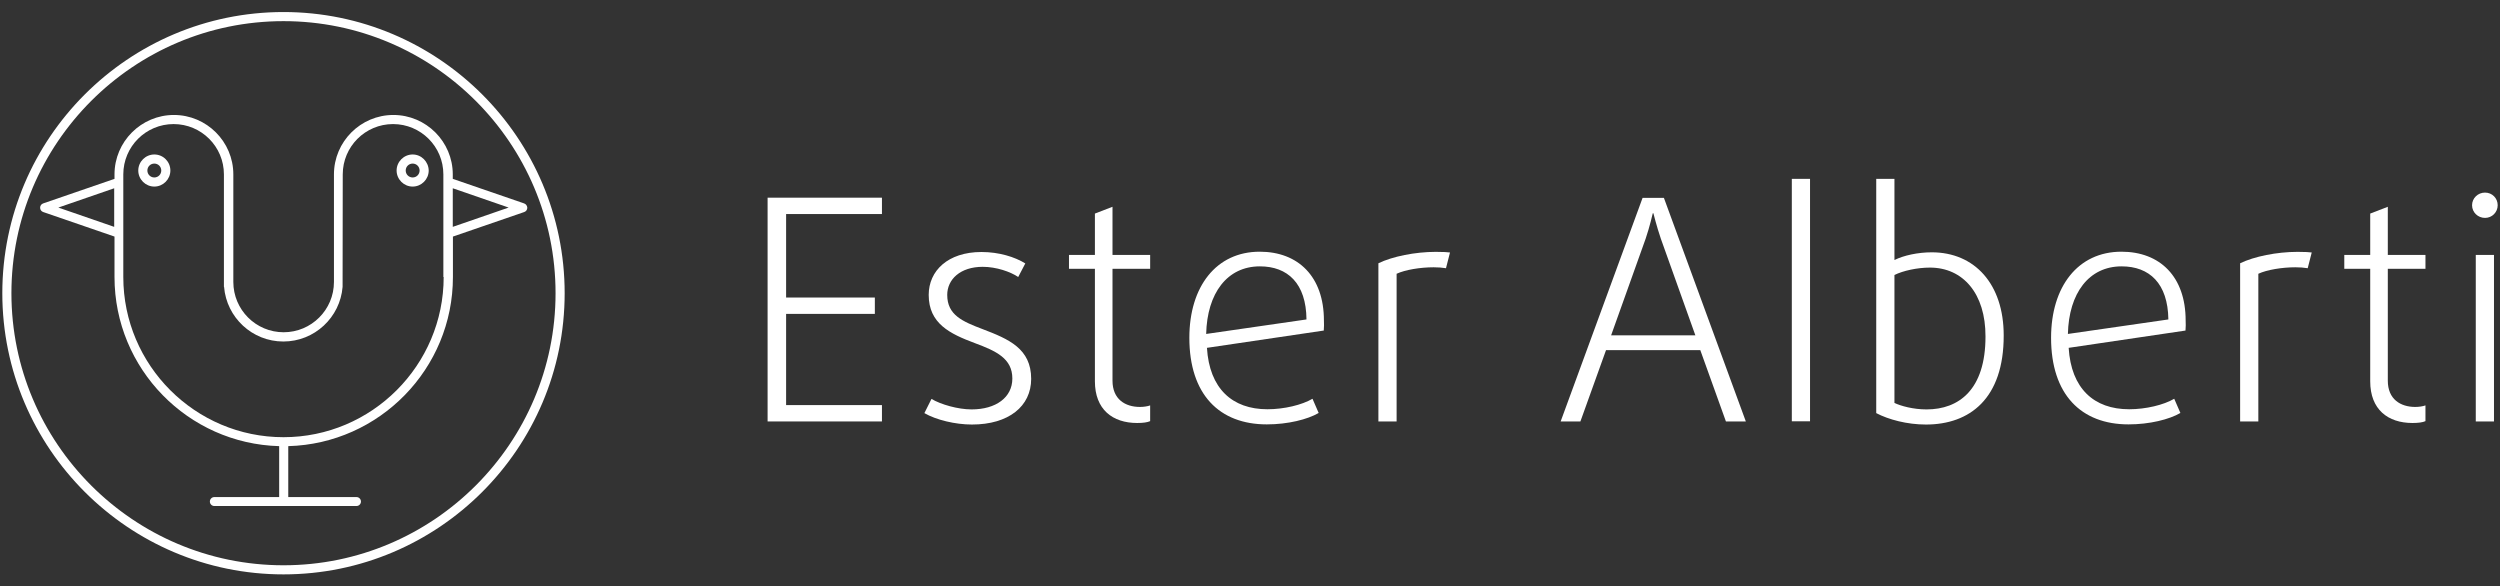
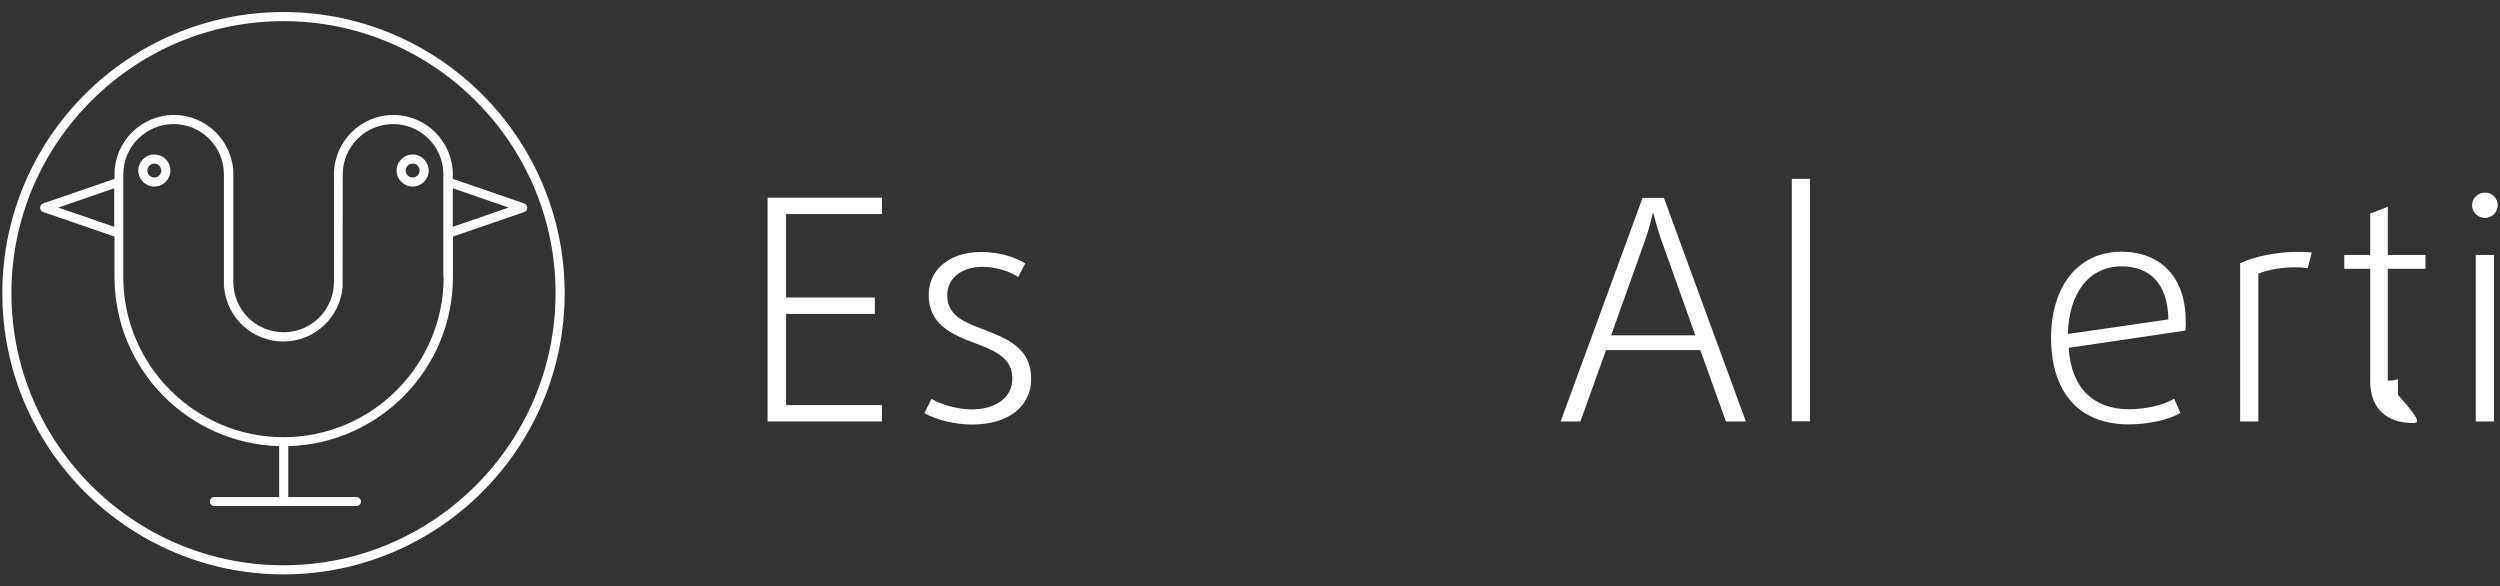
<svg xmlns="http://www.w3.org/2000/svg" version="1.1" id="Layer_1" x="0px" y="0px" viewBox="0 0 162 38" style="enable-background:new 0 0 162 38;" xml:space="preserve">
  <rect x="0" y="0" width="162" height="38" fill="#333333" stroke="none" />
  <style type="text/css">
	.st0{fill:#FFFFFF;}
</style>
  <g>
    <g>
      <path class="st0" d="M10,10.01c-0.57,0-1.04,0.47-1.04,1.04c0,0.57,0.47,1.04,1.04,1.04c0.57,0,1.04-0.47,1.04-1.04    C11.04,10.48,10.58,10.01,10,10.01 M10,11.5c-0.25,0-0.45-0.2-0.45-0.45c0-0.25,0.2-0.45,0.45-0.45c0.25,0,0.45,0.2,0.45,0.45    C10.45,11.3,10.25,11.5,10,11.5" />
      <path class="st0" d="M26.74,10.01c-0.57,0-1.04,0.47-1.04,1.04c0,0.57,0.47,1.04,1.04,1.04c0.57,0,1.04-0.47,1.04-1.04    C27.77,10.48,27.31,10.01,26.74,10.01 M26.74,11.5c-0.25,0-0.45-0.2-0.45-0.45c0-0.25,0.2-0.45,0.45-0.45    c0.25,0,0.45,0.2,0.45,0.45C27.19,11.3,26.99,11.5,26.74,11.5" />
      <path class="st0" d="M33.96,13.18l-4.62-1.59V11.3c0-2.12-1.73-3.85-3.85-3.85c-2.12,0-3.85,1.73-3.85,3.85v6.97    c0,1.8-1.46,3.26-3.26,3.26c-1.8,0-3.26-1.46-3.26-3.26V11.3c0-2.12-1.73-3.85-3.85-3.85c-2.12,0-3.85,1.73-3.85,3.85v0.29    l-4.62,1.59c-0.12,0.04-0.2,0.15-0.2,0.28c0,0.13,0.08,0.24,0.2,0.28l4.62,1.59v2.62c0,5.95,4.76,10.8,10.67,10.96v3.3h-4.2    c-0.16,0-0.29,0.13-0.29,0.29c0,0.16,0.13,0.29,0.29,0.29h9.21c0.16,0,0.29-0.13,0.29-0.29c0-0.16-0.13-0.29-0.29-0.29h-4.42v-3.3    c5.91-0.16,10.67-5.01,10.67-10.96v-2.62l4.62-1.59c0.12-0.04,0.2-0.15,0.2-0.28C34.16,13.33,34.08,13.22,33.96,13.18 M3.78,13.45    l3.62-1.25v2.5L3.78,13.45z M28.75,17.95c0,5.72-4.66,10.38-10.38,10.38c-5.72,0-10.38-4.66-10.38-10.38V11.3    c0-1.8,1.46-3.26,3.26-3.26s3.26,1.46,3.26,3.26v7.29h0.01c0.16,1.98,1.82,3.54,3.84,3.54c2.02,0,3.68-1.56,3.84-3.54l0.01-7.29    c0-1.8,1.46-3.26,3.26-3.26c1.8,0,3.26,1.46,3.26,3.26V17.95z M29.34,14.7v-2.5l3.62,1.25L29.34,14.7z" />
      <path class="st0" d="M18.37,0.78C8.32,0.78,0.15,8.95,0.15,19c0,10.05,8.18,18.22,18.22,18.22c10.05,0,18.22-8.17,18.22-18.22    C36.59,8.95,28.42,0.78,18.37,0.78 M18.37,36.63C8.65,36.63,0.74,28.72,0.74,19c0-9.72,7.91-17.63,17.63-17.63    C28.09,1.37,36,9.28,36,19C36,28.72,28.09,36.63,18.37,36.63" />
      <polygon class="st0" points="49.74,27.31 49.74,12.81 57.15,12.81 57.15,13.87 50.94,13.87 50.94,19.28 56.69,19.28 56.69,20.34     50.94,20.34 50.94,26.25 57.15,26.25 57.15,27.31   " />
      <path class="st0" d="M62.98,27.51c-1.08,0-2.32-0.3-3.08-0.74l0.46-0.92c0.6,0.36,1.72,0.68,2.6,0.68c1.58,0,2.64-0.78,2.64-2    c0-1.3-1.04-1.78-2.44-2.3c-1.6-0.6-2.98-1.26-2.98-3.12c0-1.56,1.24-2.78,3.42-2.78c1.14,0,2.16,0.32,2.84,0.74l-0.46,0.88    c-0.5-0.34-1.42-0.66-2.3-0.66c-1.46,0-2.3,0.82-2.3,1.82c0,1.3,0.98,1.72,2.3,2.22c1.68,0.64,3.14,1.26,3.14,3.22    C66.82,26.33,65.36,27.51,62.98,27.51" />
-       <path class="st0" d="M73.69,27.41c-1.6,0-2.74-0.88-2.74-2.7v-7.29h-1.68v-0.9h1.68v-2.68l1.14-0.44v3.12h2.44v0.9h-2.44v7.25    c0,1.2,0.82,1.7,1.78,1.7c0.24,0,0.5-0.04,0.66-0.1v1.02C74.35,27.37,74.07,27.41,73.69,27.41" />
-       <path class="st0" d="M85.78,21.42l-7.57,1.12c0.16,2.64,1.64,3.98,3.92,3.98c1.08,0,2.24-0.28,2.92-0.68l0.4,0.92    c-0.72,0.42-2,0.74-3.36,0.74c-3.08,0-5.02-1.94-5.02-5.61c0-3.32,1.74-5.58,4.56-5.58c2.5,0,4.16,1.62,4.16,4.46    C85.8,20.98,85.8,21.18,85.78,21.42 M81.64,17.26c-2.12,0-3.42,1.74-3.48,4.38l6.5-0.94C84.64,18.36,83.44,17.26,81.64,17.26" />
-       <path class="st0" d="M93.7,17.38c-0.24-0.04-0.52-0.06-0.8-0.06c-0.86,0-1.84,0.16-2.4,0.42v9.57h-1.18V17.06    c0.9-0.44,2.38-0.74,3.72-0.74c0.44,0,0.82,0.02,0.92,0.04L93.7,17.38z" />
      <path class="st0" d="M111.84,27.31l-1.66-4.62h-6.11l-1.66,4.62h-1.28l5.31-14.49h1.38l5.31,14.49H111.84z M107.62,15.46    c-0.26-0.76-0.48-1.64-0.48-1.64h-0.04c0,0-0.2,0.88-0.46,1.64l-2.24,6.27h5.46L107.62,15.46z" />
      <rect x="116.11" y="11.59" class="st0" width="1.18" height="15.71" />
-       <path class="st0" d="M124.8,27.51c-1.22,0-2.42-0.32-3.22-0.74V11.59h1.18v5.26c0.6-0.3,1.52-0.5,2.42-0.5    c2.78,0,4.66,2.06,4.66,5.38C129.85,25.83,127.64,27.51,124.8,27.51 M125.06,17.34c-0.82,0-1.74,0.2-2.3,0.48v8.29    c0.42,0.2,1.22,0.42,2.08,0.42c2.1,0,3.82-1.28,3.82-4.72C128.67,19.02,127.2,17.34,125.06,17.34" />
      <path class="st0" d="M141.62,21.42l-7.57,1.12c0.16,2.64,1.64,3.98,3.92,3.98c1.08,0,2.24-0.28,2.92-0.68l0.4,0.92    c-0.72,0.42-2,0.74-3.36,0.74c-3.08,0-5.02-1.94-5.02-5.61c0-3.32,1.74-5.58,4.56-5.58c2.5,0,4.16,1.62,4.16,4.46    C141.64,20.98,141.64,21.18,141.62,21.42 M137.48,17.26c-2.12,0-3.42,1.74-3.48,4.38l6.51-0.94    C140.48,18.36,139.28,17.26,137.48,17.26" />
      <path class="st0" d="M149.54,17.38c-0.24-0.04-0.52-0.06-0.8-0.06c-0.86,0-1.84,0.16-2.4,0.42v9.57h-1.18V17.06    c0.9-0.44,2.38-0.74,3.72-0.74c0.44,0,0.82,0.02,0.92,0.04L149.54,17.38z" />
-       <path class="st0" d="M156.33,27.41c-1.6,0-2.74-0.88-2.74-2.7v-7.29h-1.68v-0.9h1.68v-2.68l1.14-0.44v3.12h2.44v0.9h-2.44v7.25    c0,1.2,0.82,1.7,1.78,1.7c0.24,0,0.5-0.04,0.66-0.1v1.02C156.99,27.37,156.71,27.41,156.33,27.41" />
+       <path class="st0" d="M156.33,27.41c-1.6,0-2.74-0.88-2.74-2.7v-7.29h-1.68v-0.9h1.68v-2.68l1.14-0.44v3.12h2.44v0.9h-2.44v7.25    c0.24,0,0.5-0.04,0.66-0.1v1.02C156.99,27.37,156.71,27.41,156.33,27.41" />
      <path class="st0" d="M161.03,14.12c-0.46,0-0.84-0.36-0.84-0.82c0-0.46,0.38-0.82,0.84-0.82c0.46,0,0.82,0.36,0.82,0.82    C161.85,13.75,161.49,14.12,161.03,14.12 M160.43,16.52h1.18v10.79h-1.18V16.52z" />
    </g>
  </g>
</svg>